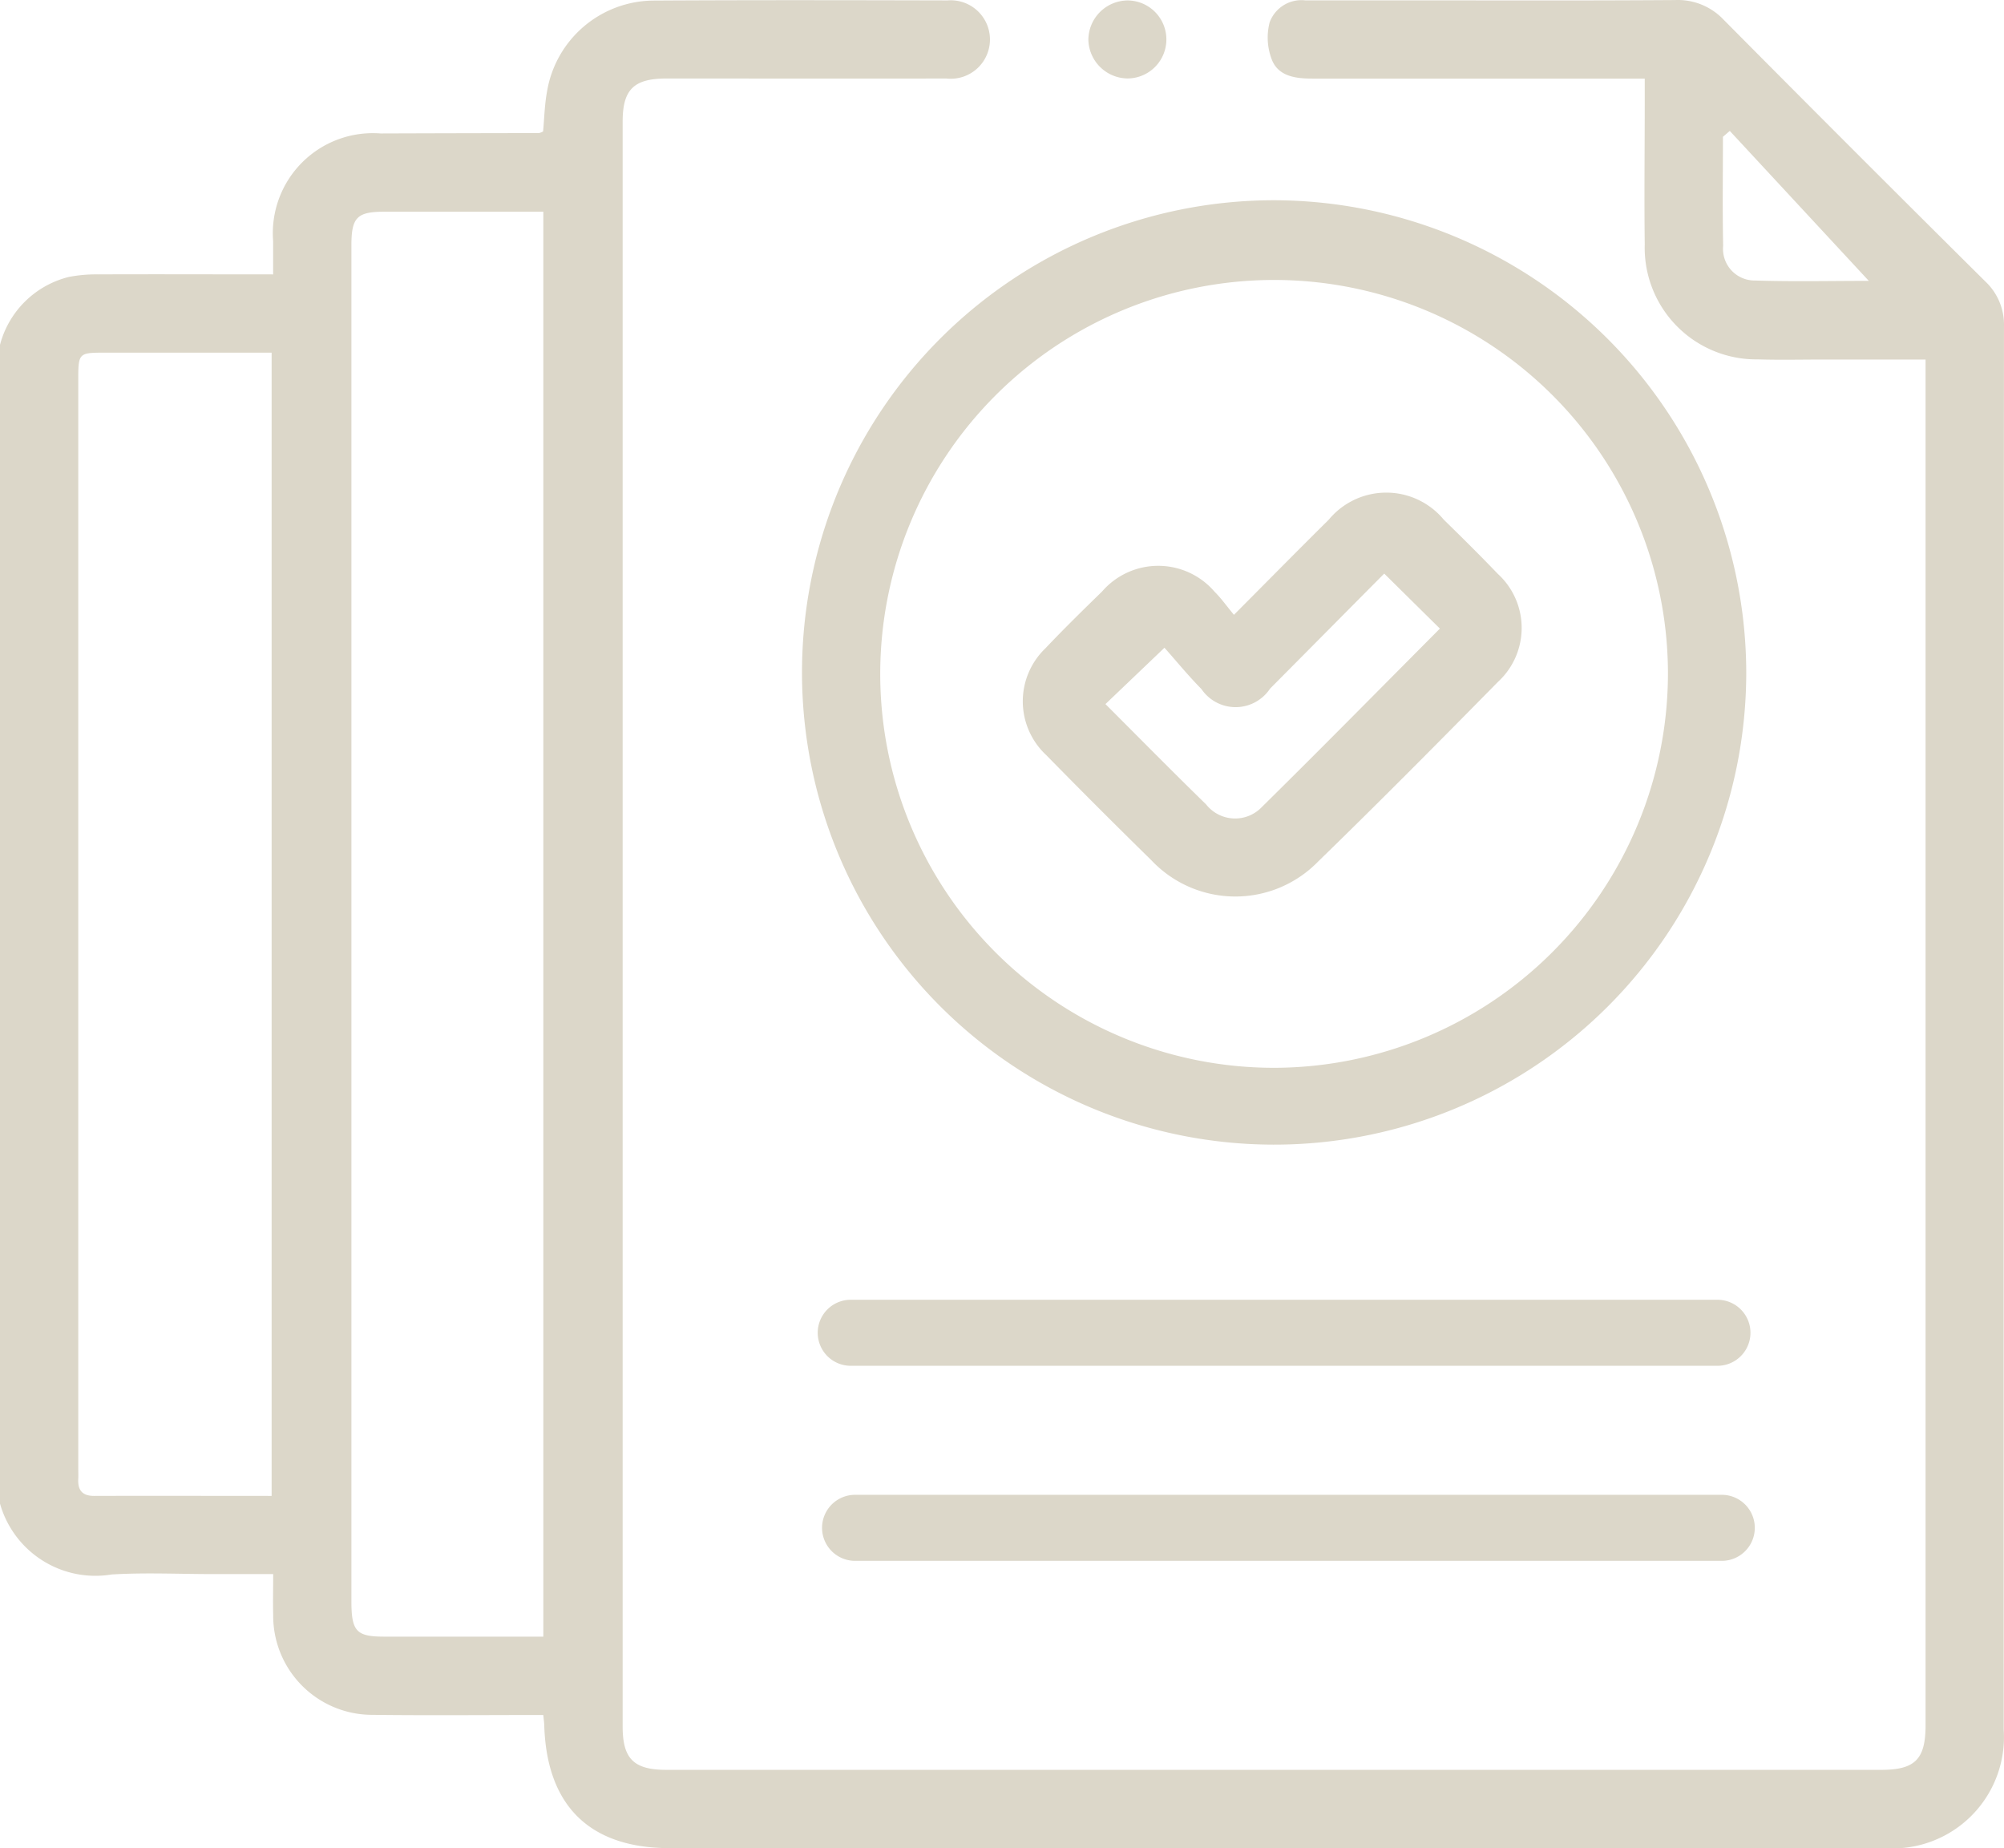
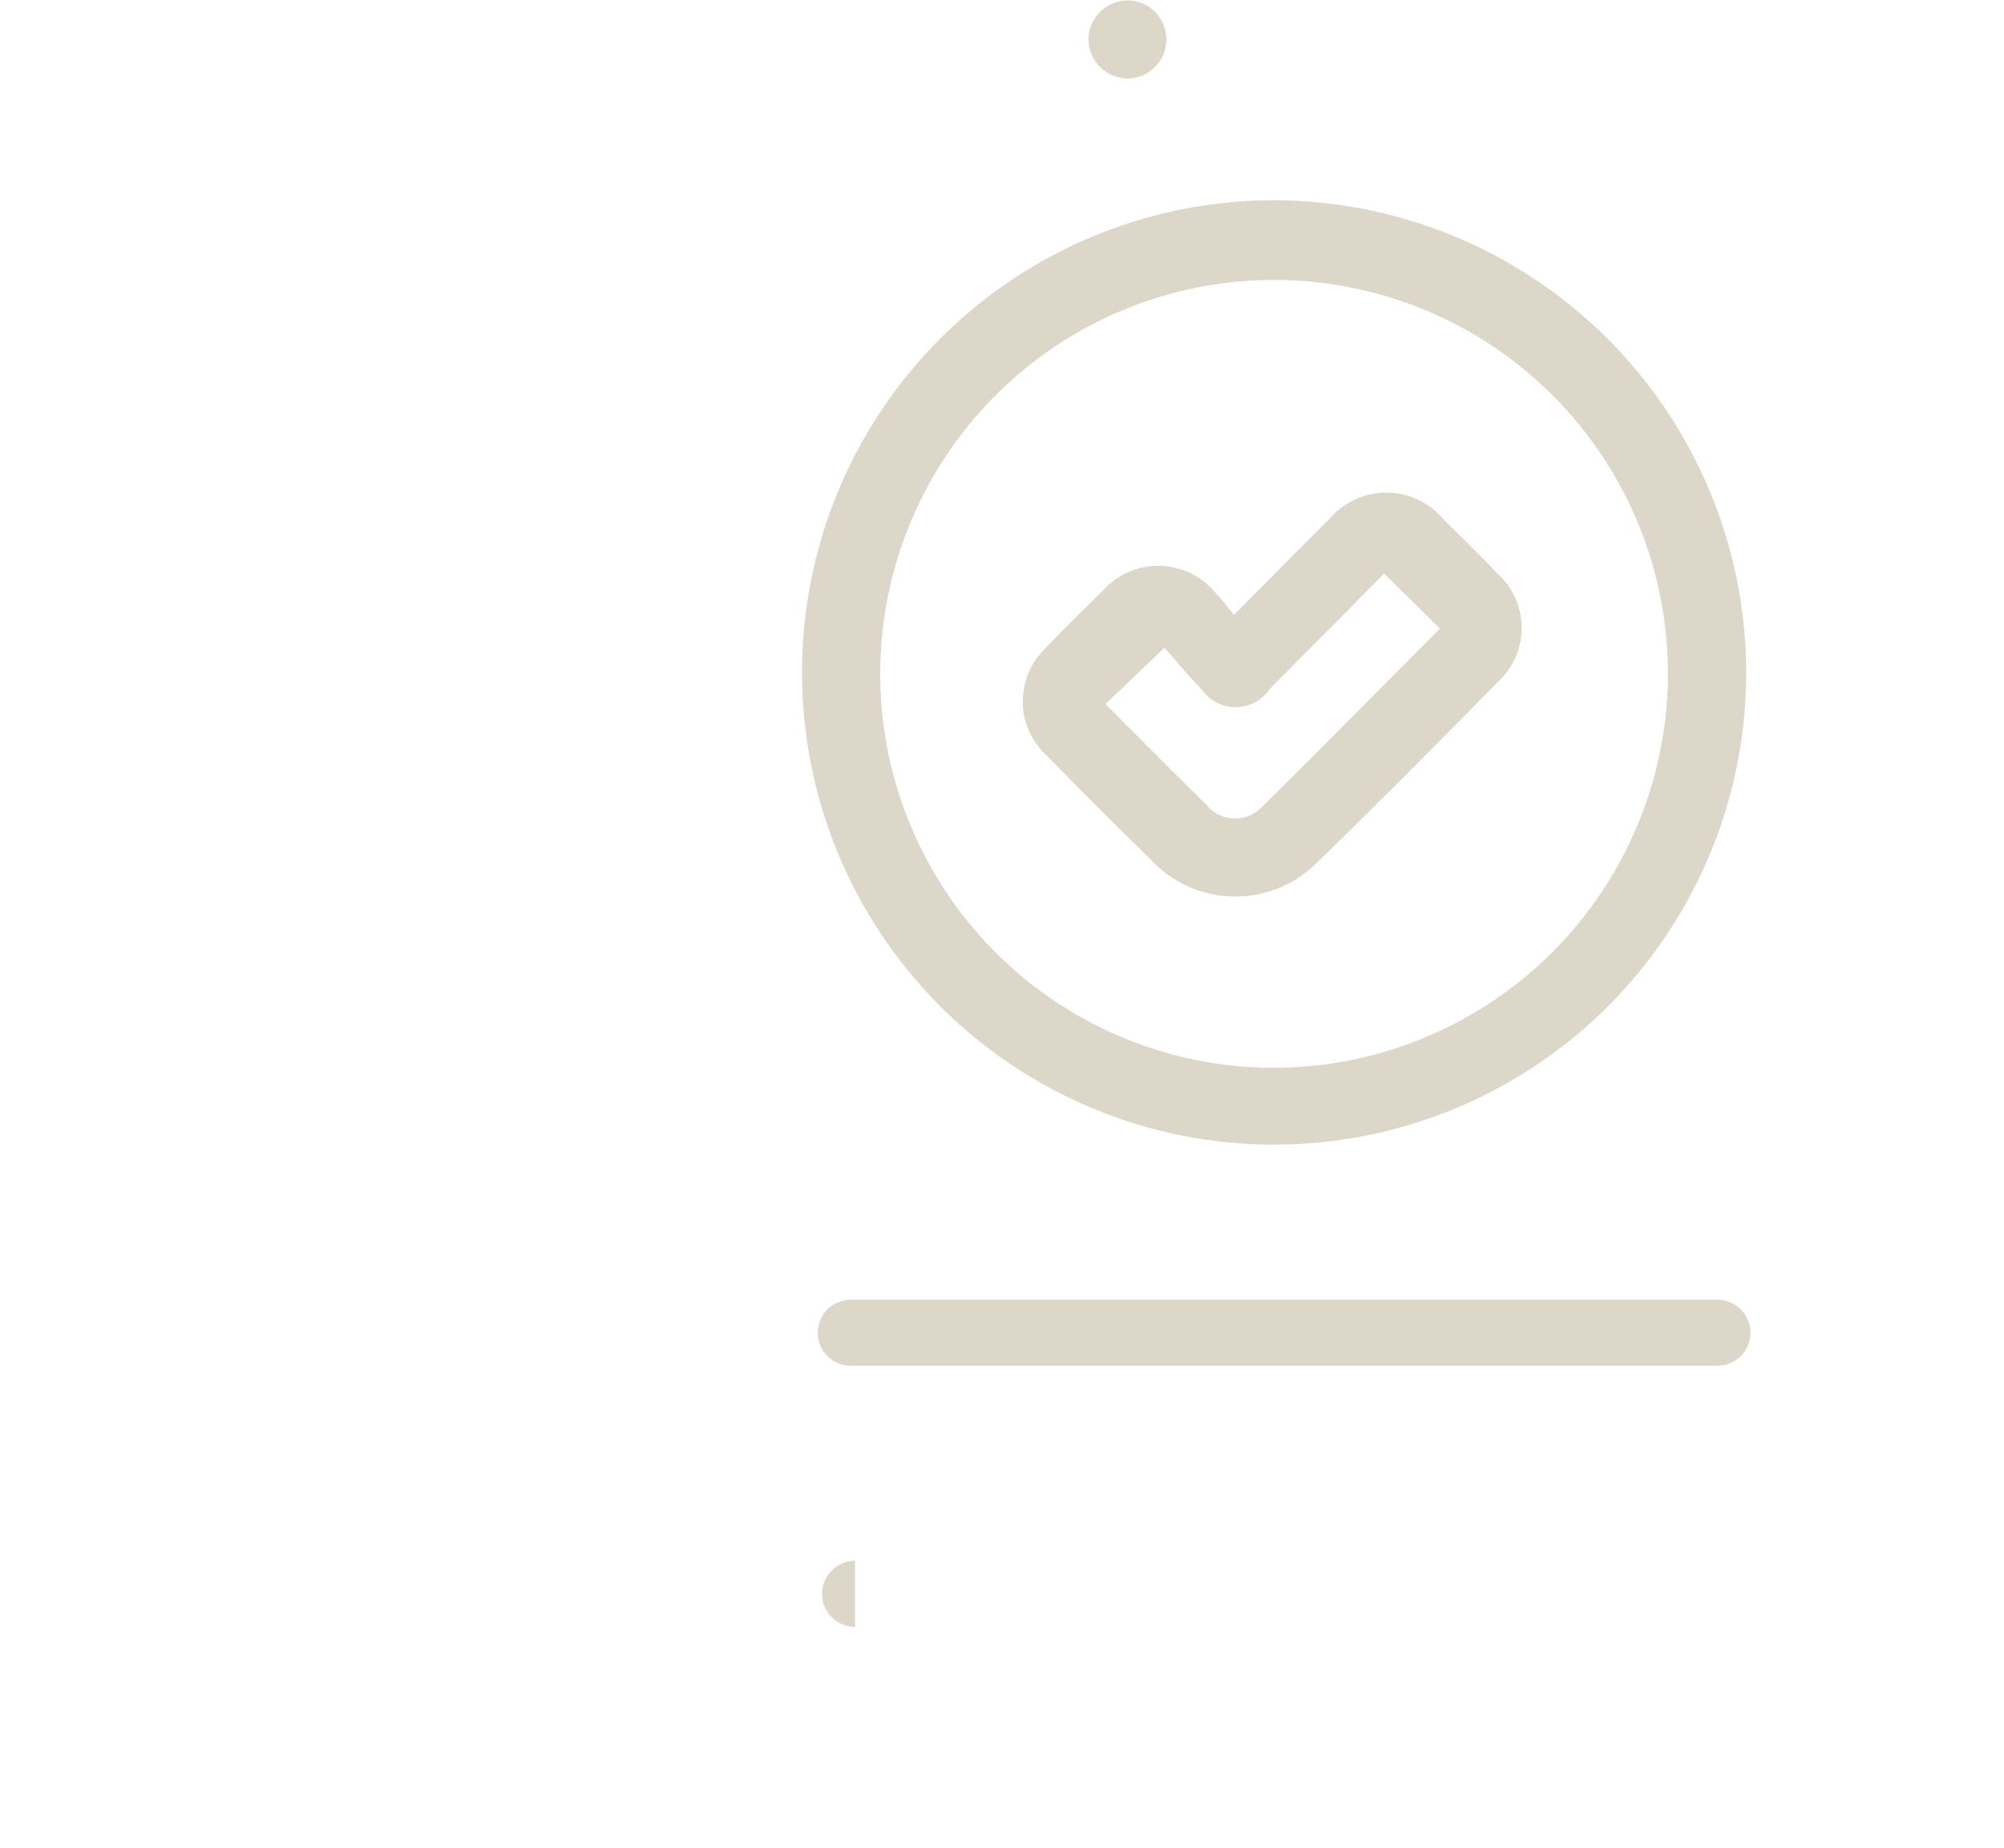
<svg xmlns="http://www.w3.org/2000/svg" id="Компонент_47_1" data-name="Компонент 47 – 1" width="67.936" height="62.642" viewBox="0 0 67.936 62.642">
  <defs>
    <clipPath id="clip-path">
      <rect id="Прямоугольник_174" data-name="Прямоугольник 174" width="67.936" height="62.642" fill="#dcd7c9" />
    </clipPath>
  </defs>
  <g id="Сгруппировать_89" data-name="Сгруппировать 89" clip-path="url(#clip-path)">
-     <path id="Контур_153" data-name="Контур 153" d="M0,11.687a3.209,3.209,0,0,1,2.334-2.3A4.836,4.836,0,0,1,3.319,9.3c1.944-.008,3.889,0,5.94,0,0-.4,0-.763,0-1.128A3.392,3.392,0,0,1,12.9,4.523q2.686-.009,5.372-.013a.49.49,0,0,0,.139-.055c.042-.446.05-.908.134-1.356A3.686,3.686,0,0,1,22.171.019C25.487,0,28.8.006,32.12.014a1.33,1.33,0,1,1-.04,2.647c-3.161.007-6.323,0-9.484,0-1.107,0-1.488.37-1.488,1.46q0,27.2,0,54.4c0,1.094.379,1.467,1.481,1.467H63.777c1.142,0,1.5-.358,1.5-1.512q0-22.786,0-45.573v-.717H61.847c-.752,0-1.5.018-2.255-.005a3.785,3.785,0,0,1-3.835-3.9c-.021-1.614,0-3.228,0-4.843V2.664h-.784c-3.493,0-6.986,0-10.479,0-.563,0-1.131-.072-1.365-.609a2.059,2.059,0,0,1-.087-1.3A1.15,1.15,0,0,1,44.248.012q1.691,0,3.382,0c3.051,0,6.1.012,9.153-.01a2.133,2.133,0,0,1,1.65.668q4.414,4.45,8.865,8.865a2.01,2.01,0,0,1,.637,1.528q-.015,23.782-.009,47.563a3.773,3.773,0,0,1-4.033,4.016q-20.594,0-41.188,0c-2.7,0-4.164-1.421-4.254-4.139,0-.1-.018-.209-.033-.374-1.95,0-3.869.018-5.787-.005a3.359,3.359,0,0,1-3.37-3.377c-.011-.437,0-.875,0-1.394H7.232c-1.15,0-2.3-.056-3.448.013A3.361,3.361,0,0,1,0,50.965ZM18.419,7.176c-1.819,0-3.6,0-5.389,0-.925,0-1.116.193-1.117,1.131q0,4.875,0,9.75,0,18.108,0,36.216c0,1.019.168,1.2,1.113,1.2q2.122,0,4.244,0h1.149ZM9.208,50.7V11.953H3.591c-.937,0-.938,0-.938.968q0,18.405,0,36.81c0,.132.006.265,0,.4-.019.381.139.574.541.572,1.988-.006,3.976,0,6.015,0M63.353,9.52,58.64,4.437l-.232.2c0,1.231-.018,2.462.007,3.693A1.073,1.073,0,0,0,59.5,9.508c1.27.041,2.543.012,3.854.012" transform="translate(0 0)" fill="#dcd7c9" />
    <path id="Контур_154" data-name="Контур 154" d="M153.515,46.379a16.005,16.005,0,1,1-16.005-16.045,16.04,16.04,0,0,1,16.005,16.045m-2.654-.014A13.352,13.352,0,1,0,137.492,59.74a13.381,13.381,0,0,0,13.369-13.375" transform="translate(-94.317 -23.547)" fill="#dcd7c9" />
    <path id="Контур_155" data-name="Контур 155" d="M166.2,2.712a1.344,1.344,0,0,1-1.315-1.3A1.342,1.342,0,0,1,166.217.068a1.322,1.322,0,0,1-.019,2.644" transform="translate(-127.989 -0.053)" fill="#dcd7c9" />
    <path id="Контур_156" data-name="Контур 156" d="M162.14,78.757c1.155-1.16,2.179-2.2,3.213-3.223a2.53,2.53,0,0,1,3.9,0c.615.6,1.23,1.209,1.826,1.831a2.482,2.482,0,0,1,.007,3.669c-2.015,2.049-4.039,4.09-6.1,6.093a3.913,3.913,0,0,1-5.648-.052q-1.8-1.764-3.564-3.564a2.488,2.488,0,0,1-.025-3.619c.623-.658,1.271-1.292,1.92-1.925a2.517,2.517,0,0,1,3.814.009c.219.216.4.473.651.776m5.1-1.392c-1.292,1.3-2.578,2.6-3.871,3.9a1.4,1.4,0,0,1-2.326.014c-.475-.482-.9-1.008-1.254-1.4l-2,1.91c1.128,1.127,2.259,2.276,3.412,3.4a1.252,1.252,0,0,0,1.892.087c2.029-2,4.026-4.029,6.034-6.046l-1.883-1.86" transform="translate(-120.308 -57.919)" fill="#dcd7c9" />
    <path id="Контур_157" data-name="Контур 157" d="M125.011,199.128h29.382a1.119,1.119,0,0,0,0-2.238H125.011a1.119,1.119,0,0,0,0,2.238" transform="translate(-96.171 -152.835)" fill="#dcd7c9" />
-     <path id="Контур_158" data-name="Контур 158" d="M125.667,228.674h29.382a1.119,1.119,0,0,0,0-2.238H125.667a1.119,1.119,0,1,0,0,2.238" transform="translate(-96.68 -175.77)" fill="#dcd7c9" />
+     <path id="Контур_158" data-name="Контур 158" d="M125.667,228.674h29.382H125.667a1.119,1.119,0,1,0,0,2.238" transform="translate(-96.68 -175.77)" fill="#dcd7c9" />
  </g>
</svg>